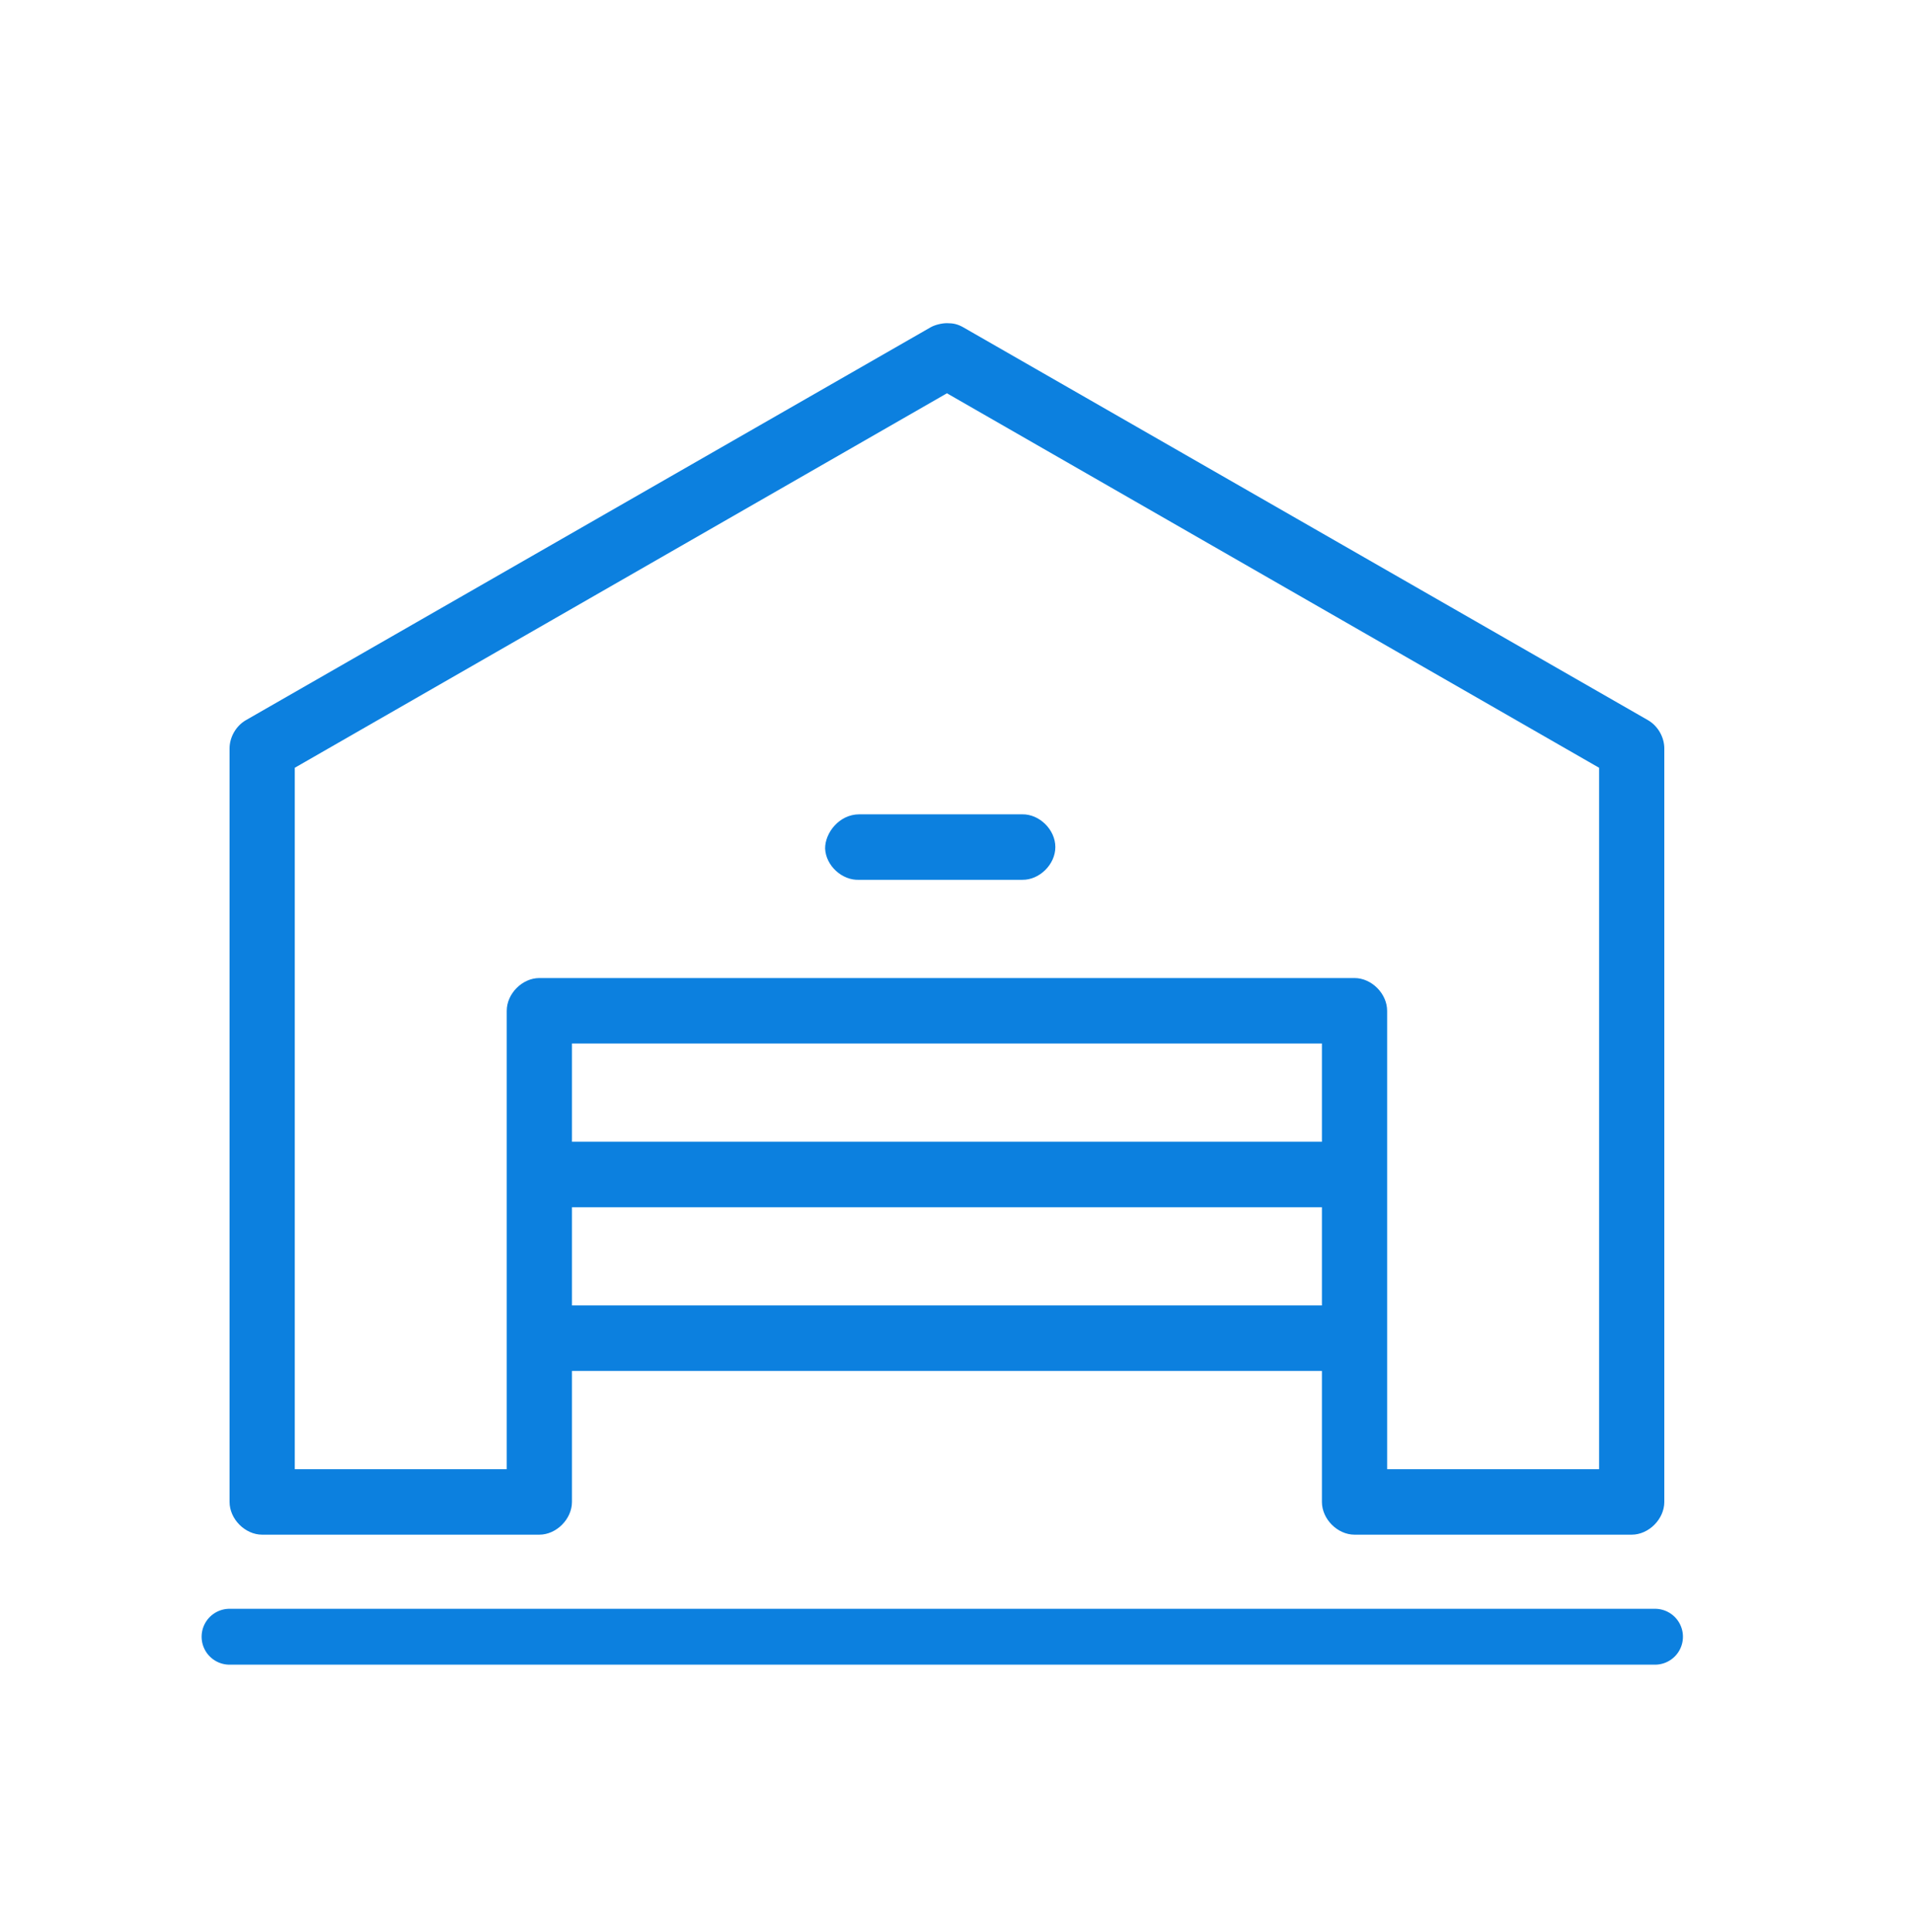
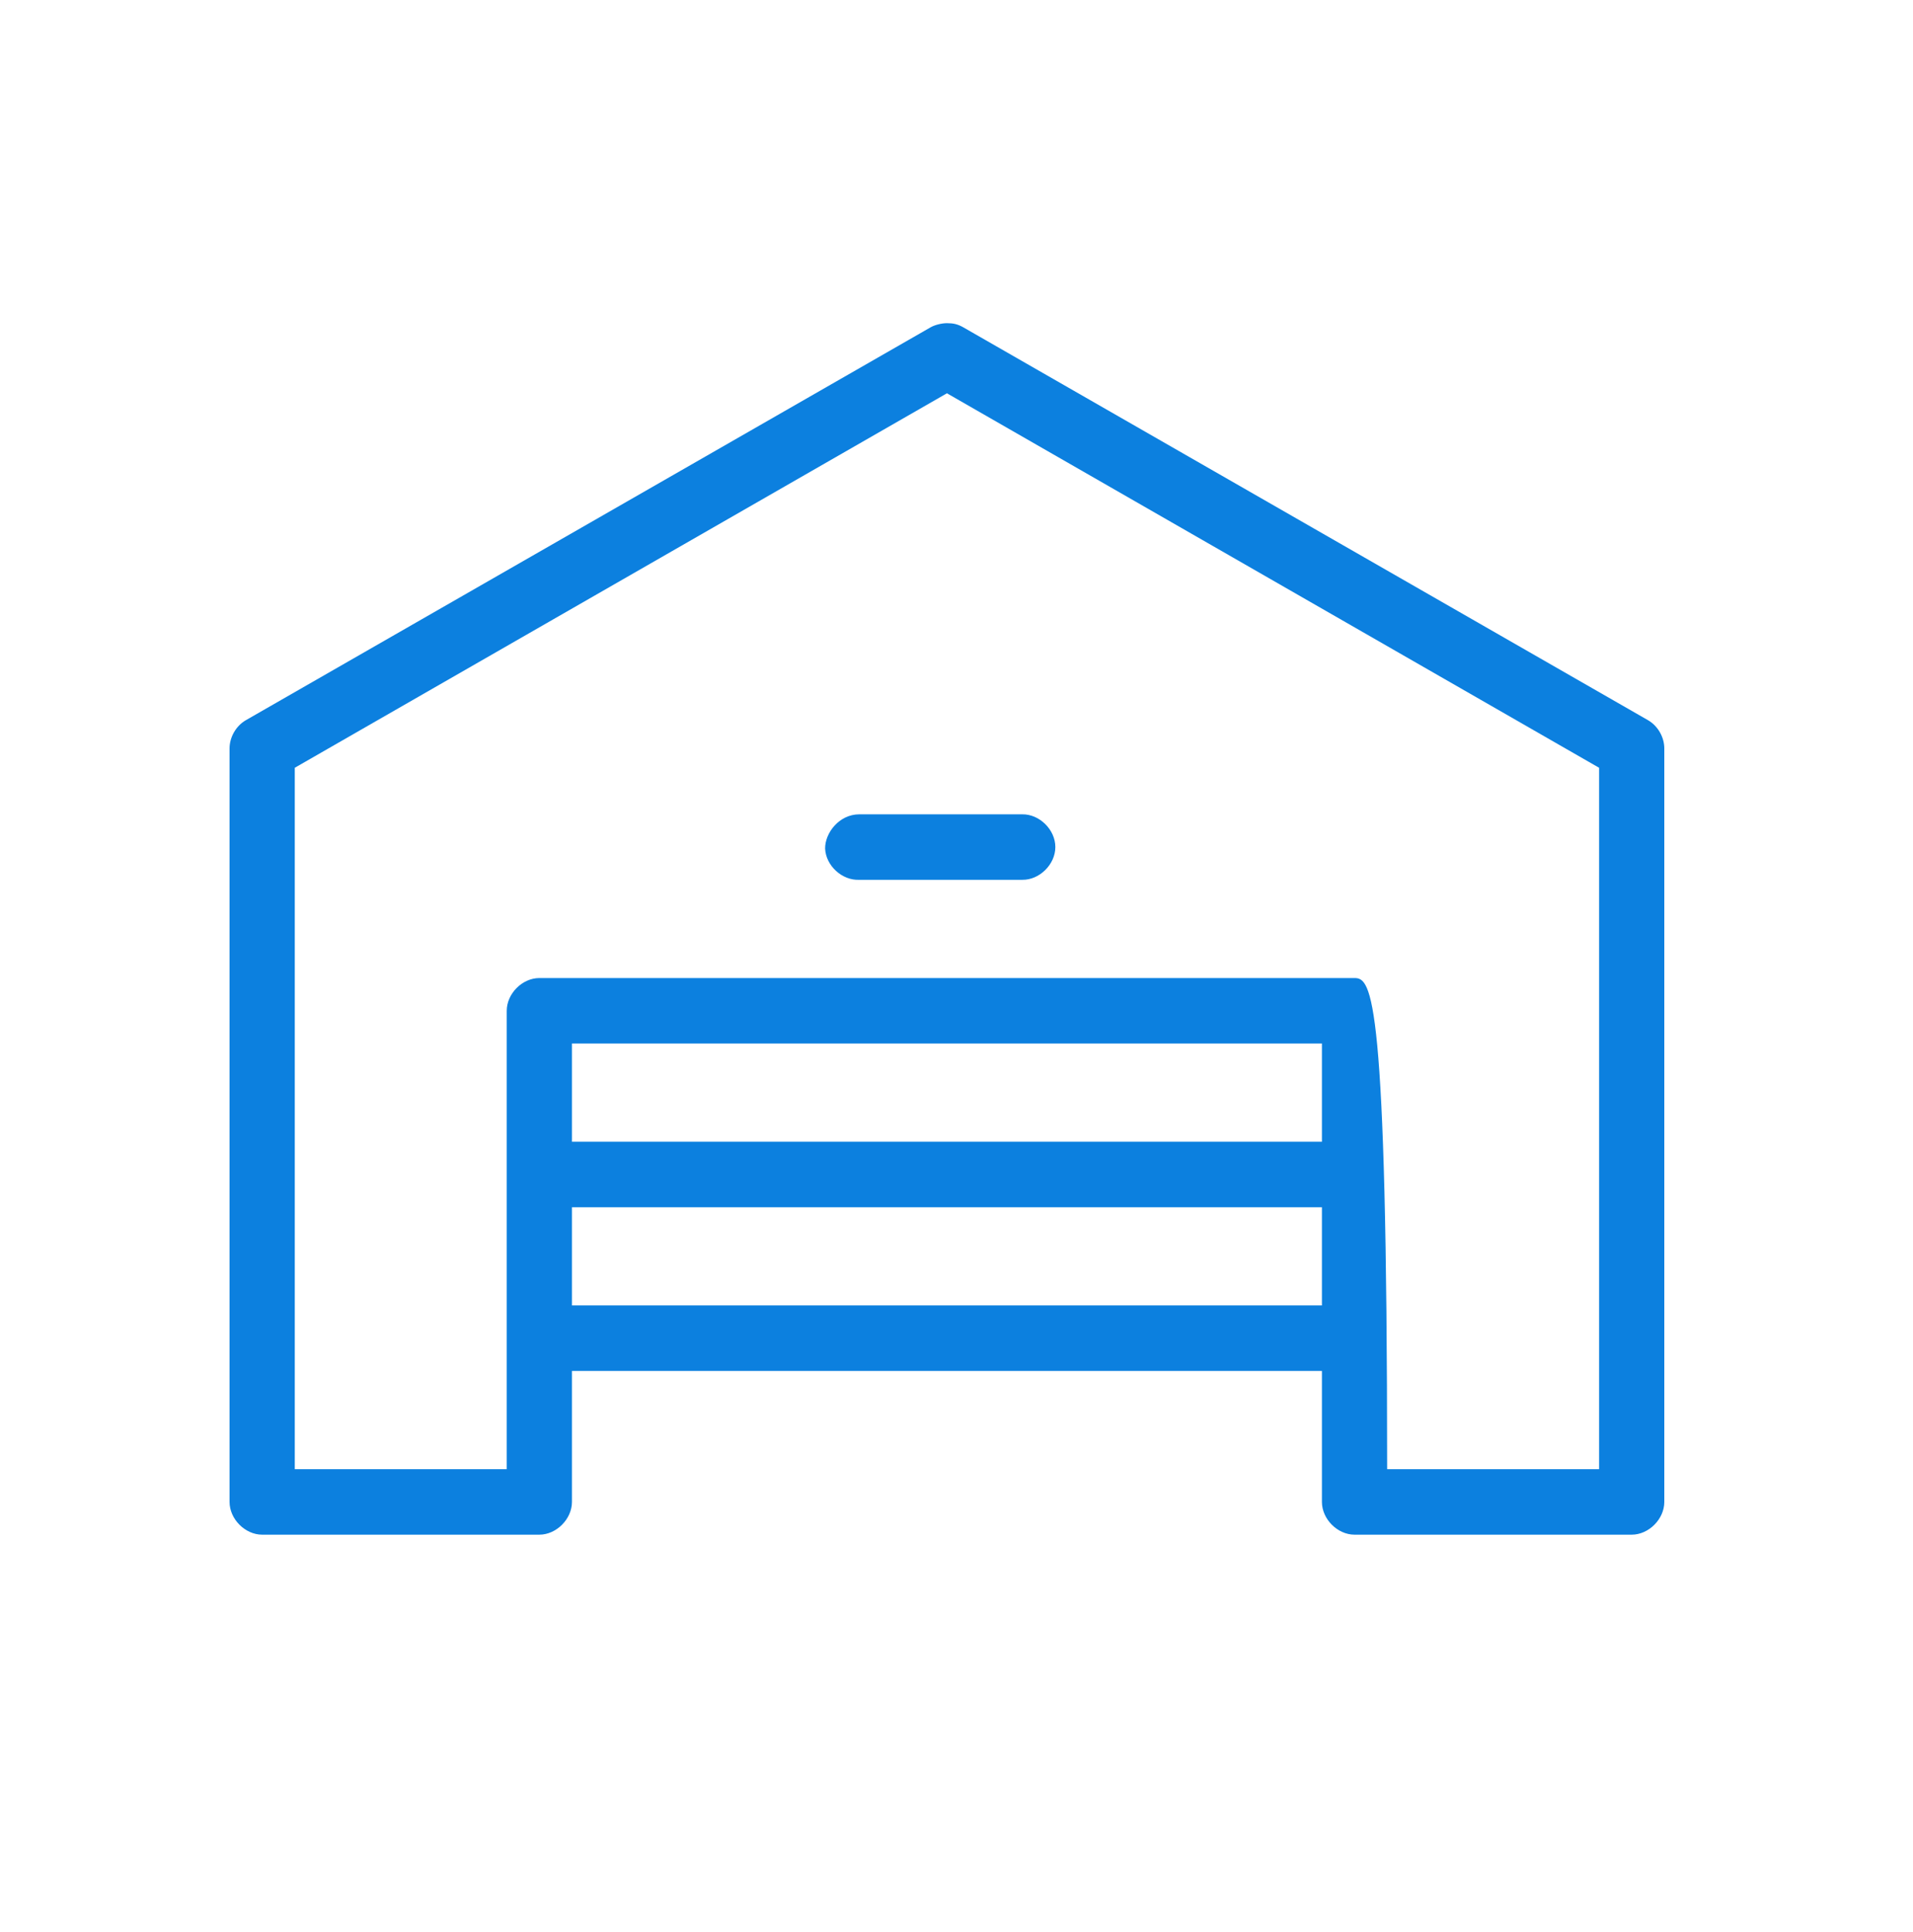
<svg xmlns="http://www.w3.org/2000/svg" width="100" height="101" viewBox="0 0 100 101" fill="none">
-   <path d="M49.5 16.895C49.22 16.895 48.867 16.986 48.648 17.11L12.852 37.65C12.333 37.951 11.993 38.546 12 39.148V78.517C12 79.413 12.812 80.229 13.705 80.229H28.193C29.085 80.229 29.898 79.413 29.898 78.517V71.67H69.102V78.517C69.102 79.413 69.915 80.229 70.807 80.229H85.295C86.188 80.229 87 79.413 87 78.517V39.148C87.007 38.546 86.667 37.951 86.148 37.65L50.352 17.11C50.056 16.942 49.826 16.895 49.5 16.895ZM49.5 20.56L83.591 40.137V76.806H72.511V52.842C72.511 51.946 71.699 51.13 70.807 51.13H28.193C27.301 51.13 26.489 51.946 26.489 52.842V76.806H15.409V40.137L49.5 20.56ZM43.132 44.363C43.172 45.259 44.024 46.038 44.917 45.994H53.439C54.338 46.008 55.167 45.188 55.167 44.282C55.167 43.376 54.338 42.557 53.439 42.571H44.917C43.868 42.571 43.122 43.544 43.132 44.363ZM29.898 54.553H69.102V59.688H29.898V54.553ZM29.898 63.111H69.102V68.246H29.898V63.111Z" fill="#0C80DF" />
-   <path d="M12 85.564H86.513" stroke="#0C80DF" stroke-width="2.922" stroke-linecap="round" />
+   <path d="M49.5 16.895C49.22 16.895 48.867 16.986 48.648 17.11L12.852 37.65C12.333 37.951 11.993 38.546 12 39.148V78.517C12 79.413 12.812 80.229 13.705 80.229H28.193C29.085 80.229 29.898 79.413 29.898 78.517V71.67H69.102V78.517C69.102 79.413 69.915 80.229 70.807 80.229H85.295C86.188 80.229 87 79.413 87 78.517V39.148C87.007 38.546 86.667 37.951 86.148 37.65L50.352 17.11C50.056 16.942 49.826 16.895 49.5 16.895ZM49.5 20.56L83.591 40.137V76.806H72.511C72.511 51.946 71.699 51.13 70.807 51.13H28.193C27.301 51.13 26.489 51.946 26.489 52.842V76.806H15.409V40.137L49.5 20.56ZM43.132 44.363C43.172 45.259 44.024 46.038 44.917 45.994H53.439C54.338 46.008 55.167 45.188 55.167 44.282C55.167 43.376 54.338 42.557 53.439 42.571H44.917C43.868 42.571 43.122 43.544 43.132 44.363ZM29.898 54.553H69.102V59.688H29.898V54.553ZM29.898 63.111H69.102V68.246H29.898V63.111Z" fill="#0C80DF" />
</svg>